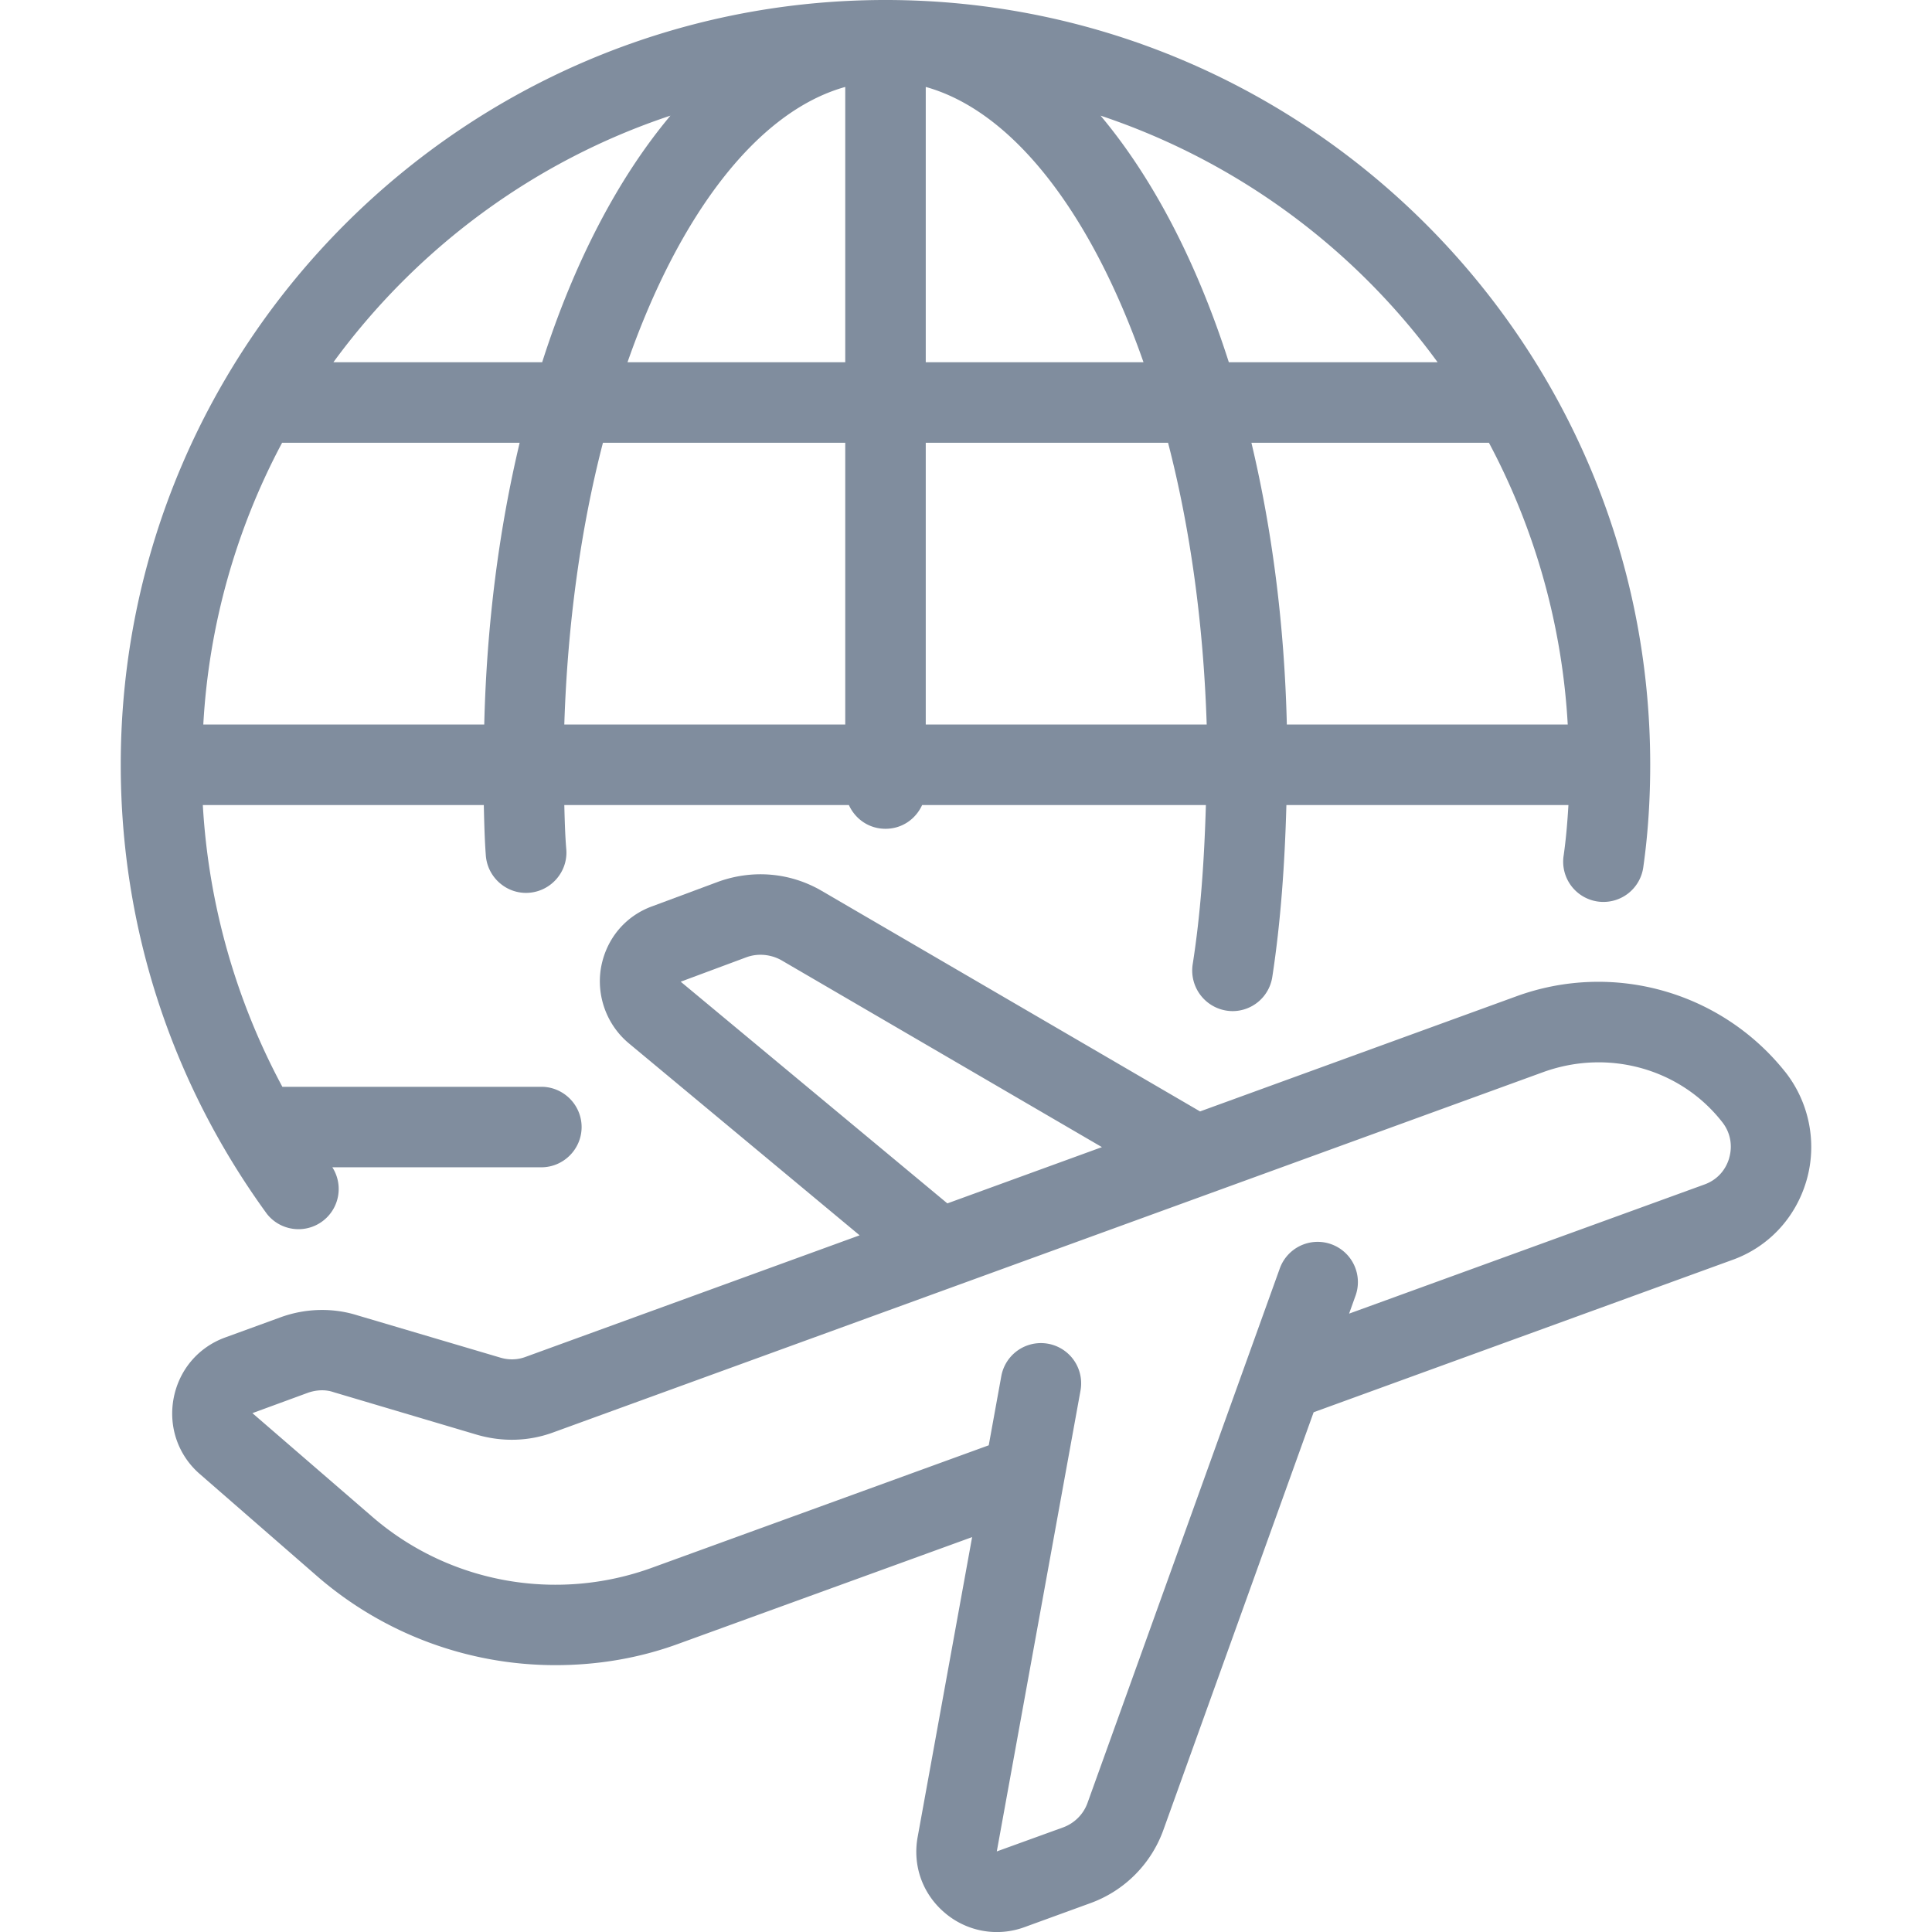
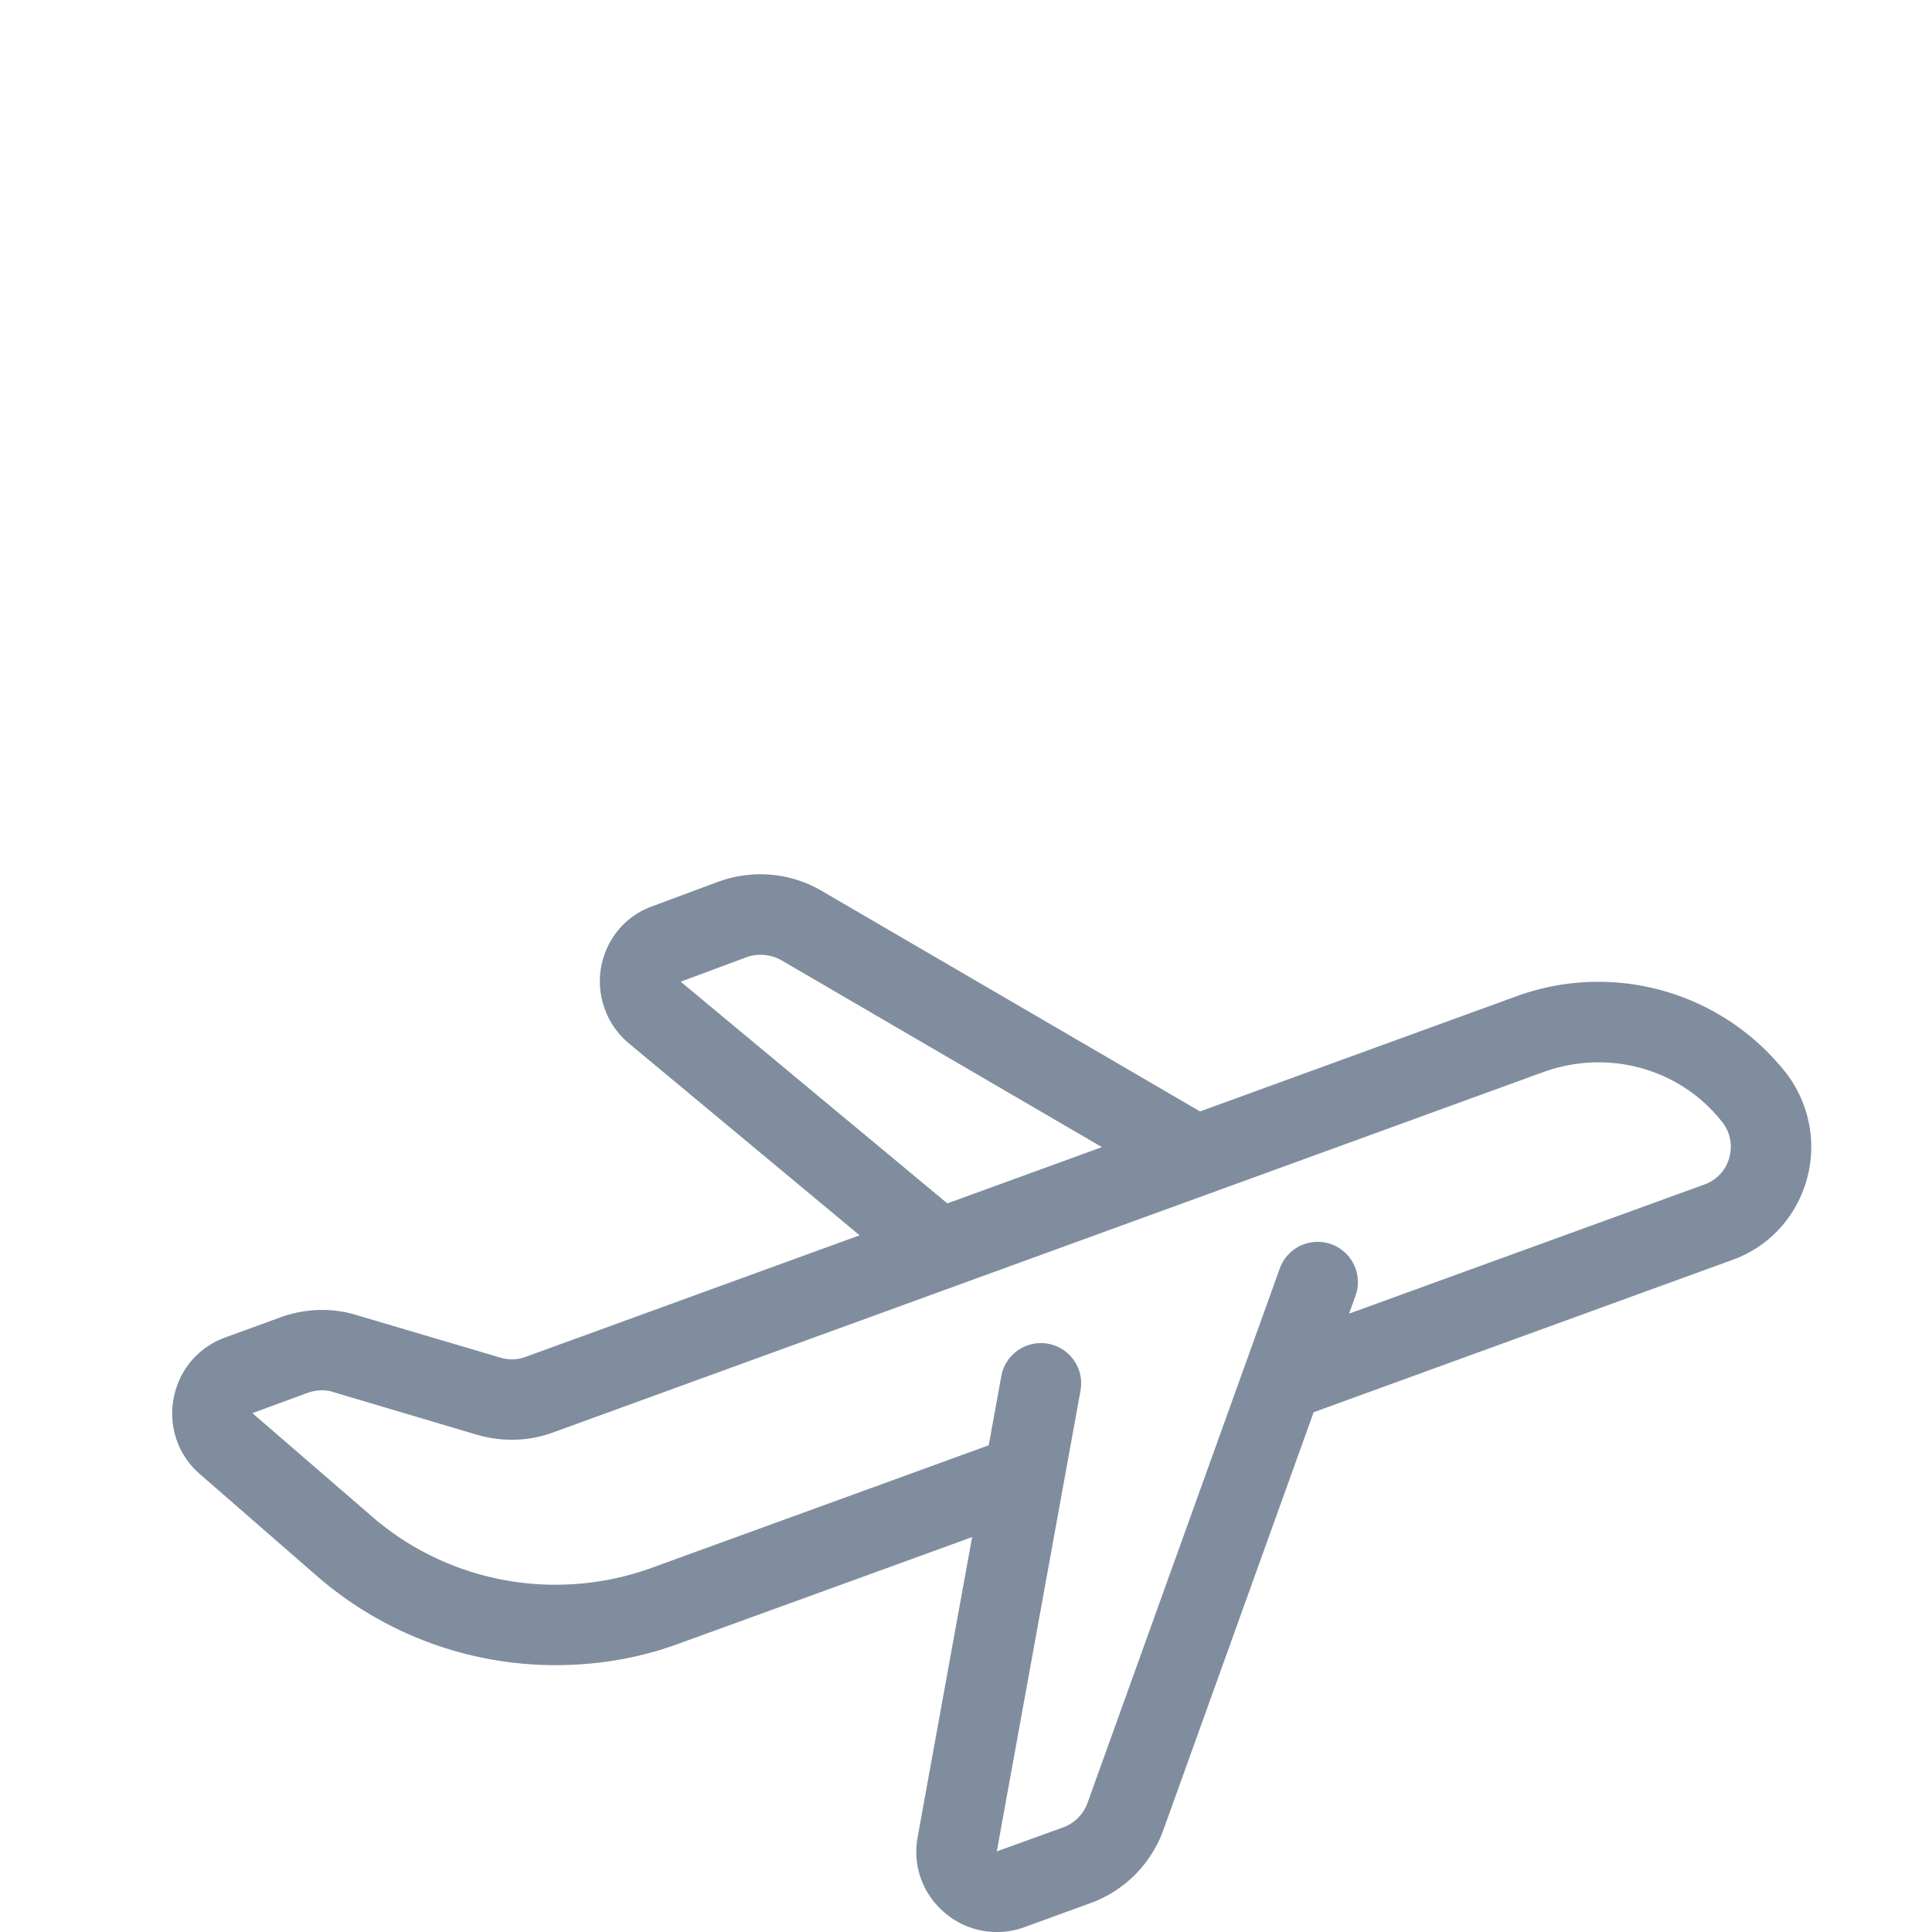
<svg xmlns="http://www.w3.org/2000/svg" version="1.1" width="512" height="512" x="0" y="0" viewBox="0 0 48 48" style="enable-background:new 0 0 512 512" xml:space="preserve">
  <g>
-     <path d="M22 0C11.523 0 3 8.523 3 19c0 4.034 1.256 7.892 3.631 11.158a.999.999 0 0 0 1.626-1.157h5.193c.55 0 1-.45 1-1s-.45-1-1-1H7.015a16.81 16.81 0 0 1-1.976-7h6.981c.01.43.02.85.05 1.25.04.55.52.97 1.07.93s.97-.52.93-1.07c-.03-.35-.04-.72-.05-1.11h7.07c.16.35.5.59.91.59s.75-.24.91-.59h7.05c-.04 1.36-.13 2.7-.33 3.97a1.009 1.009 0 0 0 .99 1.15 1 1 0 0 0 .99-.85c.21-1.37.31-2.81.35-4.27h7.007c-.025.43-.061.85-.118 1.25a1 1 0 1 0 1.98.28c.113-.798.17-1.649.17-2.53C41 8.523 32.477 0 22 0zm6.41 9H23V2.16c2.19.61 4.13 3.18 5.41 6.84zm-16.38 9H5.051a16.874 16.874 0 0 1 1.958-7h5.902c-.51 2.14-.82 4.5-.88 7zm1.44-9H8.283c2.069-2.83 4.981-5 8.374-6.127C15.359 4.421 14.264 6.513 13.47 9zM21 18h-6.98c.08-2.5.41-4.88.96-7H21zm0-9h-5.41c1.28-3.66 3.22-6.23 5.41-6.84zm2 9v-7h6.02c.55 2.12.88 4.5.96 7zm7.53-9c-.795-2.487-1.889-4.579-3.187-6.127A17.048 17.048 0 0 1 35.717 9zm.56 2h5.902a16.89 16.89 0 0 1 1.958 7h-6.979c-.06-2.5-.37-4.86-.88-7z" fill="#808d9e" opacity="1" data-original="#000000" />
    <path d="M44.352 26.63a5.934 5.934 0 0 0-6.67-1.88l-7.867 2.863-9.423-5.493c-.77-.44-1.68-.52-2.53-.22l-1.64.61c-.68.24-1.16.81-1.29 1.53-.12.7.14 1.42.69 1.88l5.735 4.771-8.295 3.019c-.21.08-.43.08-.63.02l-3.55-1.05c-.6-.19-1.27-.18-1.89.04l-1.4.51c-.68.25-1.15.82-1.28 1.52-.13.71.12 1.41.65 1.87l2.94 2.56a9.025 9.025 0 0 0 5.9 2.19c1.04 0 2.08-.17 3.08-.54l7.27-2.641-1.353 7.45c-.13.709.12 1.413.669 1.88a1.991 1.991 0 0 0 1.986.36l1.659-.604a3.021 3.021 0 0 0 1.79-1.808l3.734-10.38 10.385-3.778c.91-.32 1.59-1.05 1.86-1.98s.07-1.94-.53-2.7zm-27.44-2.24 1.64-.61c.28-.1.59-.07.85.07l7.975 4.65-3.84 1.398zm26.05 4.38c-.09.31-.31.55-.62.66l-8.824 3.207.154-.43a1 1 0 1 0-1.882-.676l-4.771 13.262c-.1.28-.322.502-.6.606l-1.654.599 2.08-11.45a1 1 0 0 0-1.968-.358l-.312 1.718-8.364 3.041c-2.39.87-5.07.38-6.98-1.29l-2.95-2.55 1.39-.51c.21-.07.43-.08.63-.01l3.57 1.06c.63.18 1.28.16 1.88-.06l24.62-8.96c1.63-.58 3.4-.06 4.42 1.24.21.26.27.59.18.9z" fill="#808d9e" opacity="1" data-original="#000000" />
  </g>
</svg>